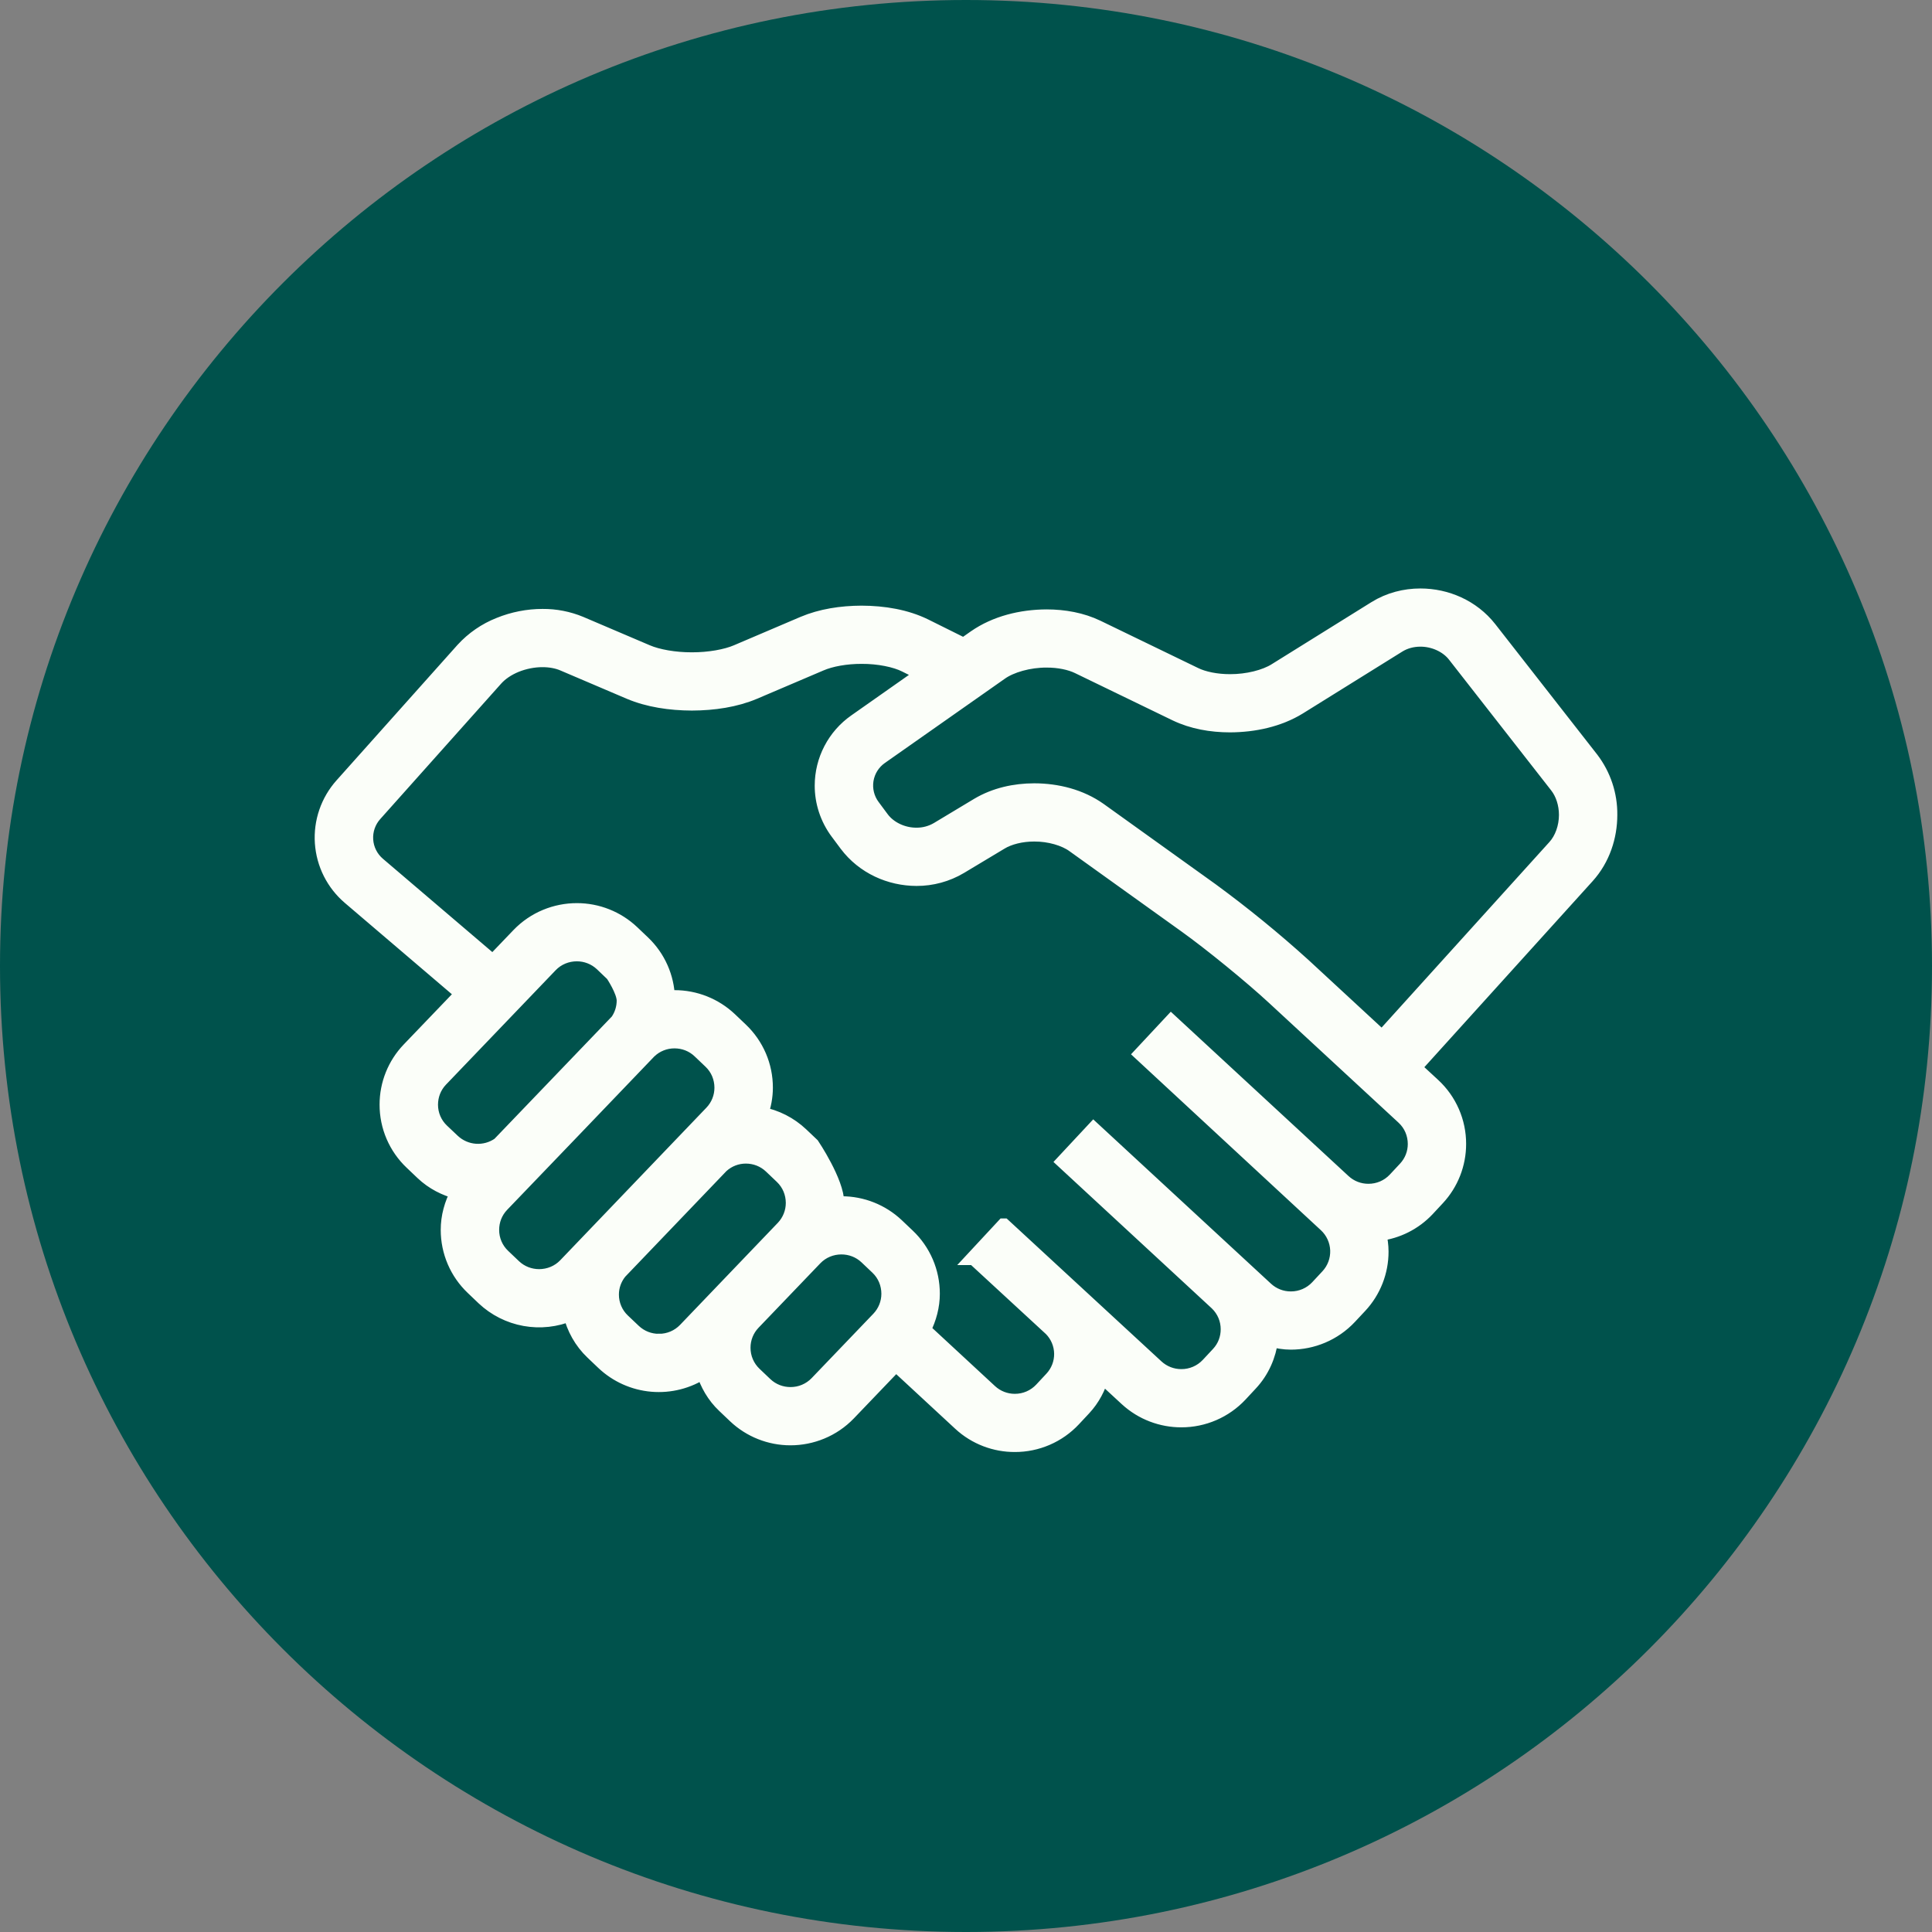
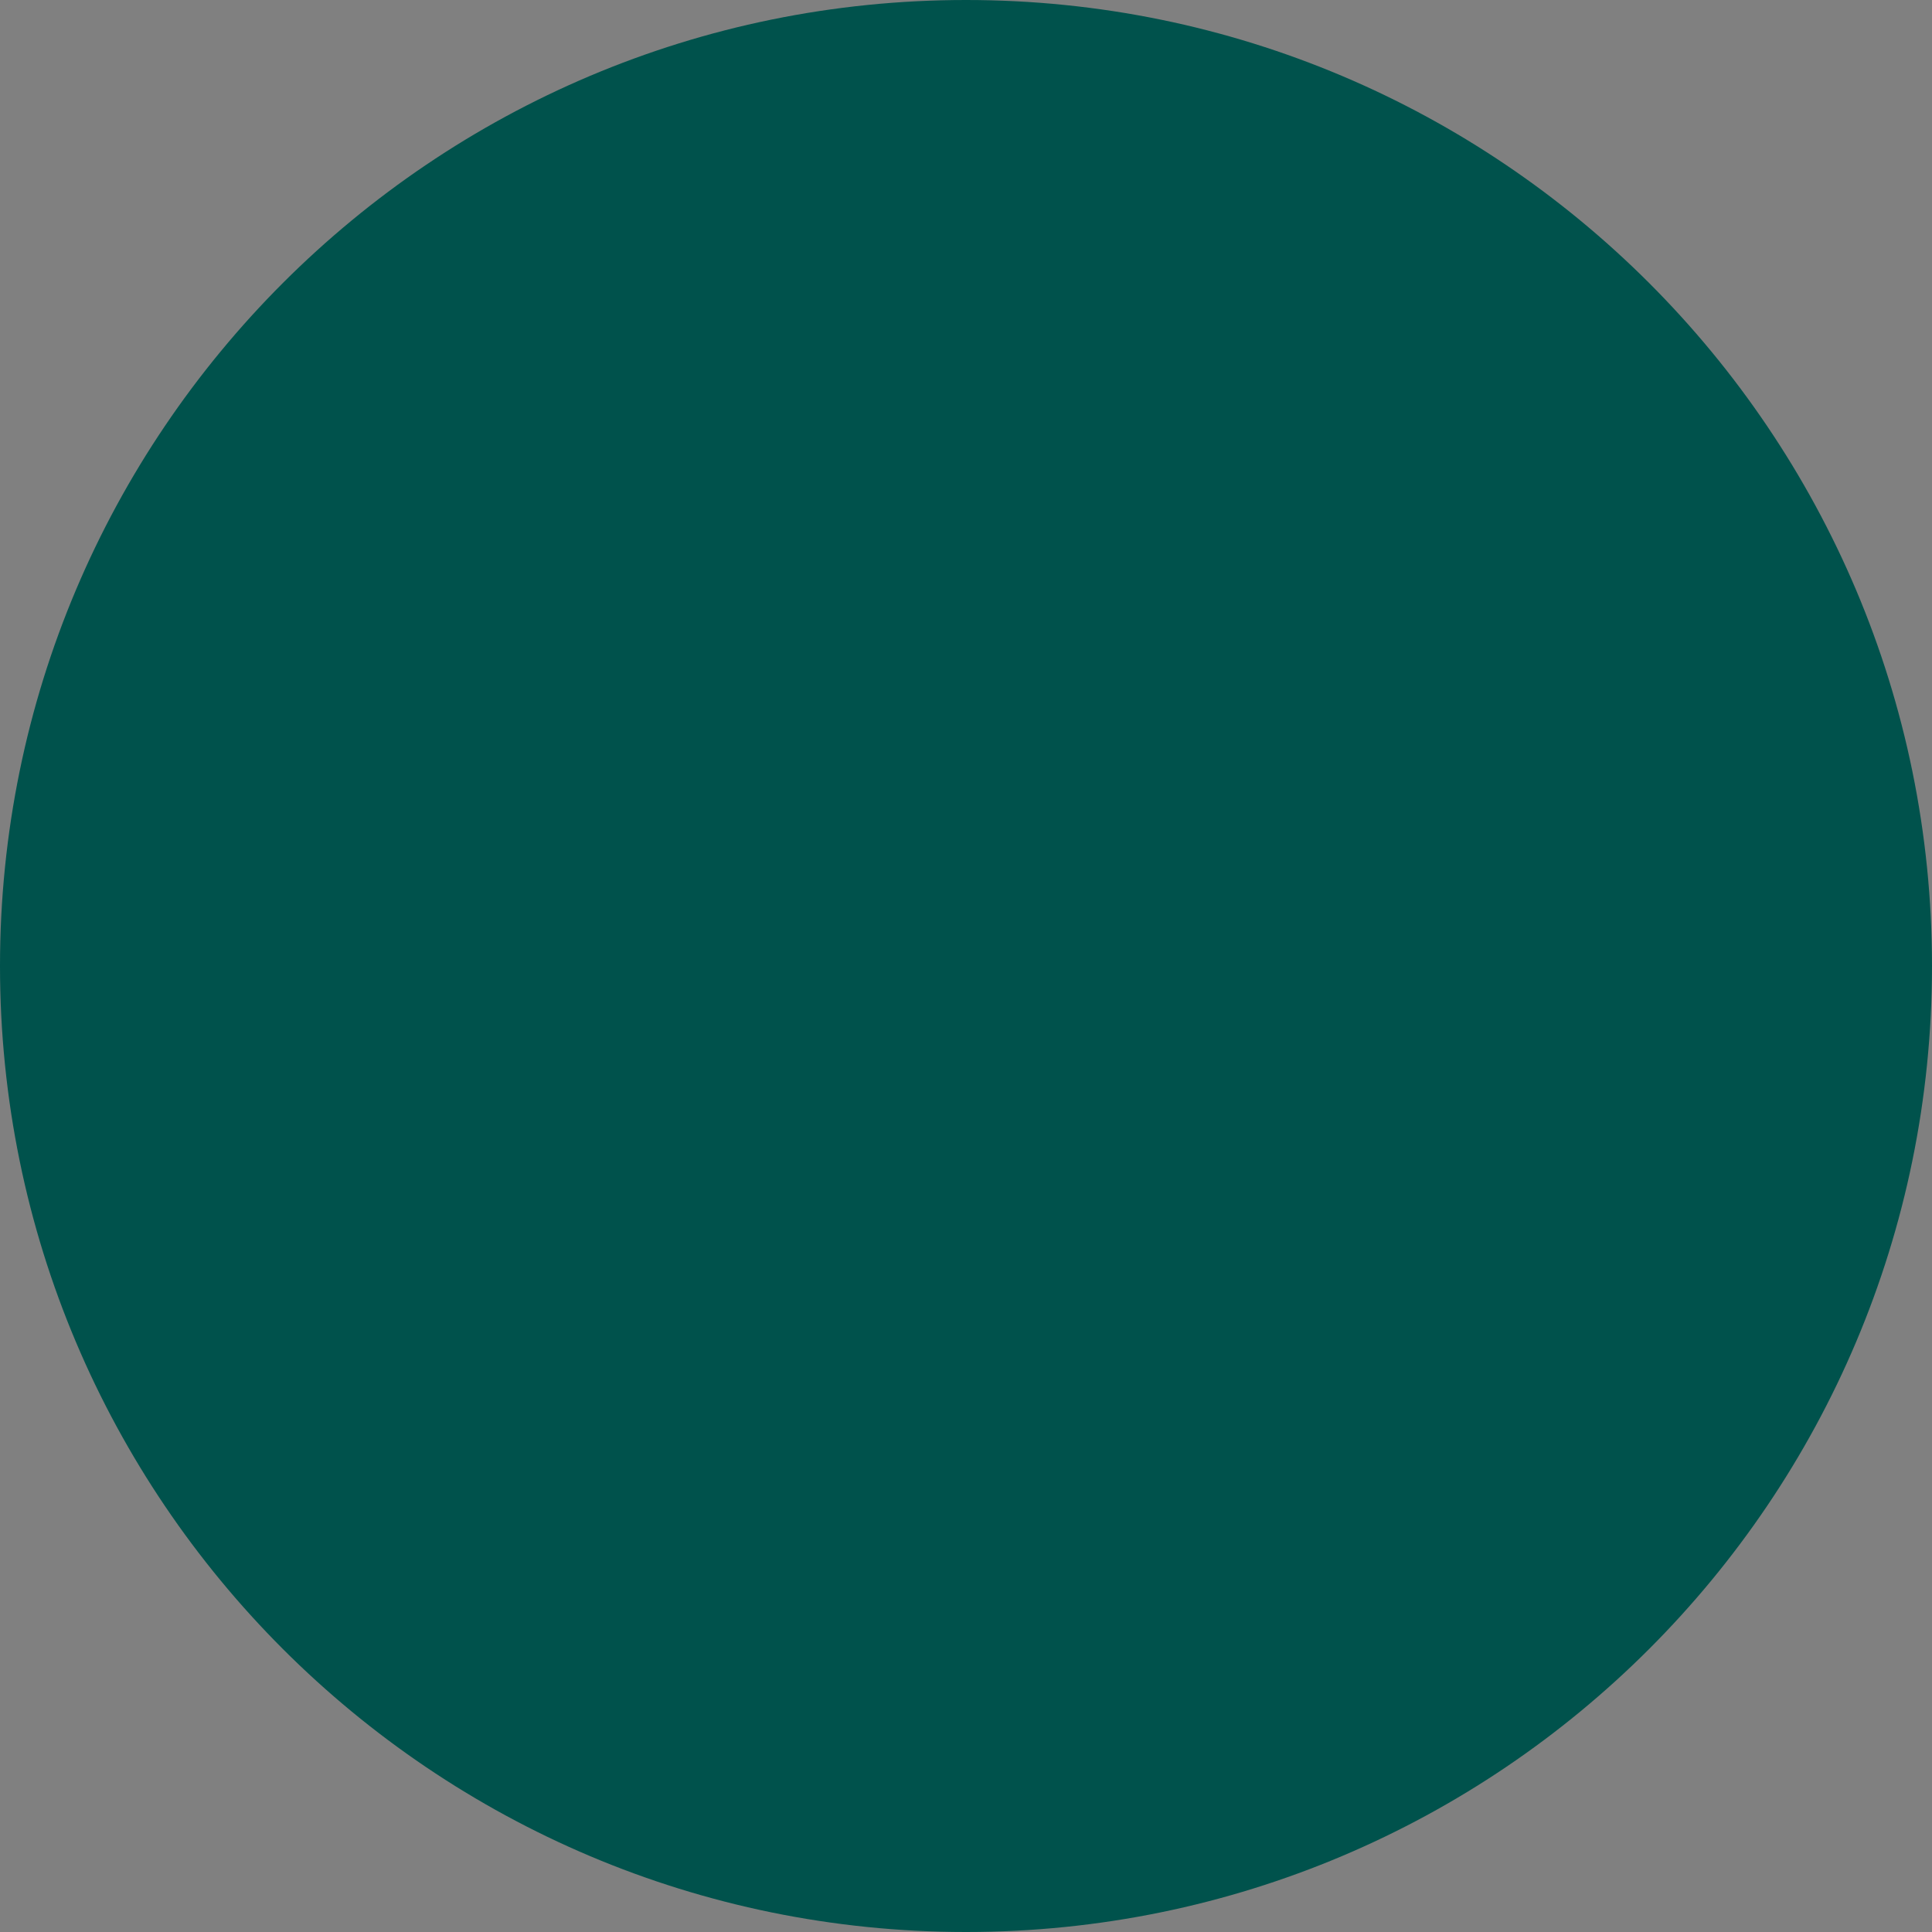
<svg xmlns="http://www.w3.org/2000/svg" width="184" height="184" viewBox="0 0 184 184" fill="none">
  <rect x="0" y="0" width="184" height="184" fill="#808080" stroke="none" />
  <path d="M92 184C142.81 184 184 142.81 184 92C184 41.19 142.81 0 92 0C41.19 0 0 41.19 0 92C0 142.81 41.19 184 92 184Z" fill="#00524C" />
-   <path d="M153.333 77.606C153.353 75.69 152.733 73.822 151.571 72.298L141.853 59.864C140.225 57.795 137.746 56.742 135.273 56.742C133.796 56.742 132.299 57.118 130.972 57.943L121.496 63.842C120.501 64.478 118.792 64.913 117.141 64.902C115.859 64.907 114.618 64.651 113.801 64.247L104.518 59.753C103.023 59.033 101.353 58.738 99.675 58.735C97.266 58.746 94.824 59.337 92.864 60.698L91.783 61.456L88.094 59.622C86.299 58.741 84.186 58.384 82.05 58.378C80.124 58.384 78.194 58.679 76.502 59.396L70.182 62.092C69.151 62.538 67.517 62.828 65.889 62.822C64.266 62.828 62.633 62.538 61.604 62.092L55.275 59.393C54.132 58.919 52.905 58.68 51.668 58.69C50.26 58.69 48.86 58.969 47.558 59.496C46.237 60.017 45.052 60.832 44.093 61.88L32.574 74.779C31.908 75.523 31.397 76.394 31.073 77.338C30.748 78.283 30.616 79.283 30.684 80.279C30.753 81.275 31.019 82.248 31.469 83.14C31.919 84.031 32.543 84.824 33.304 85.471L44.051 94.64L38.952 99.957C37.6 101.369 36.846 103.248 36.847 105.203C36.845 106.234 37.054 107.255 37.461 108.202C37.868 109.15 38.465 110.004 39.214 110.712L40.246 111.694C41.222 112.619 42.392 113.207 43.619 113.52C43.006 114.652 42.669 115.889 42.671 117.133C42.67 118.163 42.878 119.182 43.284 120.129C43.69 121.076 44.285 121.93 45.033 122.639L46.067 123.626C47.152 124.646 48.509 125.33 49.975 125.595C51.44 125.86 52.951 125.695 54.325 125.12C54.659 126.478 55.351 127.768 56.438 128.8L57.475 129.787C58.736 130.976 60.362 131.704 62.089 131.852C63.816 132 65.542 131.56 66.987 130.604C67.361 131.803 67.999 132.946 68.975 133.868L70.012 134.855C71.436 136.204 73.323 136.954 75.284 136.952C77.291 136.952 79.321 136.163 80.821 134.599L85.326 129.896L91.445 135.561C92.909 136.918 94.791 137.596 96.647 137.59C97.697 137.593 98.735 137.379 99.698 136.963C100.662 136.547 101.529 135.937 102.245 135.17L103.221 134.125C104.066 133.219 104.615 132.145 104.936 131.028L107.305 133.216C108.775 134.568 110.651 135.243 112.505 135.24C113.556 135.242 114.597 135.028 115.562 134.61C116.527 134.193 117.395 133.582 118.114 132.815L119.084 131.772C120.208 130.573 120.838 129.087 121.033 127.571C121.66 127.732 122.293 127.841 122.932 127.841C124.975 127.841 127.03 127.024 128.535 125.416L129.511 124.373C130.822 122.968 131.549 121.117 131.546 119.196C131.546 118.624 131.462 118.053 131.337 117.49C133.089 117.274 134.711 116.454 135.923 115.17L136.899 114.122C138.209 112.716 138.936 110.866 138.934 108.945C138.936 107.898 138.721 106.862 138.302 105.902C137.884 104.943 137.271 104.08 136.503 103.369L134.674 101.68L151.167 83.447C152.648 81.802 153.331 79.689 153.333 77.606ZM42.091 107.707C41.75 107.385 41.479 106.996 41.294 106.565C41.11 106.134 41.016 105.67 41.018 105.201C41.021 104.334 41.333 103.486 41.971 102.817L52.412 91.925C53.092 91.214 54.001 90.86 54.932 90.857C55.802 90.857 56.655 91.172 57.33 91.805L58.361 92.792C58.361 92.792 59.426 94.37 59.429 95.298C59.427 95.997 59.212 96.679 58.813 97.252L47.544 108.995C46.885 109.458 46.086 109.681 45.282 109.625C44.478 109.569 43.718 109.238 43.129 108.688L42.091 107.707ZM51.347 121.568C50.472 121.565 49.619 121.253 48.95 120.62L47.913 119.633C47.572 119.311 47.301 118.922 47.117 118.491C46.933 118.06 46.839 117.596 46.842 117.127C46.842 116.26 47.157 115.413 47.793 114.744C47.793 114.744 61.71 100.258 61.827 100.118C62.472 99.495 63.335 99.147 64.233 99.148C65.108 99.148 65.961 99.46 66.63 100.096L67.667 101.083C68.381 101.758 68.735 102.658 68.738 103.586C68.74 104.474 68.398 105.328 67.784 105.97L53.862 120.503C53.184 121.211 52.278 121.563 51.347 121.568ZM62.752 127.729C61.88 127.727 61.029 127.412 60.358 126.779L59.318 125.792C58.977 125.47 58.707 125.082 58.523 124.651C58.339 124.221 58.245 123.757 58.247 123.288C58.247 122.513 58.512 121.763 59.017 121.136L68.707 111.022C69.36 110.431 70.179 110.121 71.03 110.121C71.902 110.121 72.755 110.433 73.427 111.069L74.464 112.056C75.175 112.731 75.532 113.634 75.535 114.56C75.536 115.447 75.194 116.301 74.581 116.943L65.27 126.662C64.944 127.001 64.553 127.27 64.121 127.453C63.688 127.636 63.222 127.729 62.752 127.727V127.729ZM77.801 131.733C77.476 132.071 77.086 132.34 76.653 132.523C76.221 132.707 75.756 132.8 75.287 132.798C74.411 132.798 73.558 132.483 72.889 131.85L71.852 130.863C71.512 130.54 71.242 130.151 71.058 129.72C70.874 129.289 70.78 128.825 70.781 128.357C70.779 127.469 71.12 126.614 71.735 125.973L77.615 119.84C78.295 119.129 79.204 118.775 80.132 118.772C81.005 118.772 81.861 119.087 82.53 119.72L83.57 120.707C84.28 121.381 84.634 122.285 84.637 123.21C84.639 124.098 84.298 124.952 83.684 125.594L77.801 131.733ZM133.846 111.298L132.87 112.343C132.544 112.691 132.149 112.968 131.711 113.157C131.272 113.345 130.799 113.441 130.322 113.439C129.447 113.442 128.603 113.113 127.961 112.519L111.54 97.336L108.702 100.375L126.277 116.656C126.611 116.965 126.88 117.337 127.069 117.751C127.259 118.164 127.365 118.611 127.382 119.065C127.398 119.52 127.325 119.973 127.166 120.399C127.007 120.825 126.766 121.216 126.455 121.549L125.485 122.591C125.159 122.94 124.764 123.217 124.326 123.406C123.887 123.595 123.415 123.692 122.937 123.69C122.063 123.693 121.221 123.365 120.579 122.773L104.152 107.587L101.317 110.626L115.892 124.105C116.595 124.78 116.954 125.675 116.954 126.595C116.954 127.448 116.653 128.284 116.034 128.945L115.059 129.99C114.732 130.339 114.337 130.616 113.899 130.805C113.461 130.994 112.988 131.091 112.51 131.089C111.635 131.092 110.79 130.765 110.146 130.172L95.599 116.742H95.594L92.764 119.787H92.767L92.822 119.843L100.107 126.561C100.727 127.191 101.079 128.035 101.091 128.919C101.102 129.802 100.772 130.655 100.168 131.301L99.193 132.346C98.867 132.693 98.474 132.97 98.037 133.158C97.6 133.347 97.129 133.443 96.653 133.442C95.778 133.445 94.934 133.116 94.292 132.522L87.949 126.648C88.501 125.566 88.811 124.39 88.811 123.21C88.812 122.18 88.603 121.16 88.197 120.213C87.79 119.267 87.195 118.413 86.447 117.704L85.407 116.717C83.983 115.371 82.097 114.622 80.138 114.626C79.99 114.626 79.842 114.657 79.7 114.665C79.7 114.632 79.708 114.596 79.708 114.56C79.708 112.561 77.344 109.051 77.344 109.051L76.307 108.067C75.24 107.056 73.904 106.375 72.46 106.107C72.75 105.29 72.911 104.44 72.911 103.586C72.912 102.556 72.704 101.537 72.298 100.59C71.892 99.644 71.297 98.79 70.55 98.08L69.513 97.094C68.088 95.745 66.2 94.994 64.238 94.997C64.018 94.997 63.801 95.042 63.583 95.061C63.529 93.065 62.688 91.171 61.244 89.792L60.21 88.808C58.786 87.458 56.899 86.707 54.938 86.709C52.925 86.709 50.901 87.498 49.401 89.062L46.937 91.632L36.019 82.32C35.679 82.031 35.399 81.677 35.198 81.278C34.996 80.879 34.877 80.444 34.847 79.998C34.817 79.552 34.876 79.105 35.022 78.683C35.168 78.26 35.397 77.871 35.696 77.539L47.215 64.637C47.673 64.124 48.347 63.661 49.139 63.338C49.931 63.017 50.831 62.839 51.671 62.842C52.404 62.842 53.092 62.973 53.639 63.21L59.965 65.908C61.746 66.661 63.815 66.968 65.894 66.976C67.977 66.968 70.046 66.661 71.827 65.908L78.15 63.212C79.126 62.786 80.595 62.524 82.056 62.529C83.673 62.518 85.292 62.853 86.232 63.332L87.921 64.174L81.473 68.707C80.49 69.395 79.688 70.31 79.134 71.374C78.58 72.437 78.29 73.619 78.289 74.818C78.286 76.366 78.777 77.941 79.775 79.279L79.772 79.273L80.623 80.416C82.24 82.566 84.763 83.673 87.283 83.678C88.749 83.684 90.188 83.292 91.448 82.543L95.301 80.23C96.087 79.747 97.275 79.443 98.504 79.449C99.945 79.441 101.401 79.867 102.273 80.508L112.94 88.156C115.315 89.856 119.182 93.012 121.323 94.997L133.668 106.411C134.401 107.088 134.769 108.005 134.772 108.948C134.772 109.798 134.465 110.634 133.846 111.298ZM148.073 80.667L131.624 98.853L124.158 91.95C121.356 89.412 118.425 87.021 115.376 84.785L104.713 77.138C102.903 75.855 100.69 75.303 98.501 75.298C96.639 75.301 94.766 75.708 93.143 76.672L89.293 78.986C88.683 79.344 87.987 79.53 87.28 79.524C85.987 79.53 84.693 78.925 83.971 77.944L83.121 76.8C82.854 76.445 82.661 76.037 82.555 75.605C82.448 75.174 82.429 74.725 82.499 74.287C82.57 73.848 82.727 73.427 82.963 73.051C83.2 72.674 83.509 72.349 83.873 72.094L95.276 64.085C96.26 63.371 98.013 62.87 99.681 62.883C100.835 62.878 101.939 63.109 102.697 63.483L111.981 67.98C113.561 68.738 115.346 69.05 117.144 69.053C119.452 69.042 121.786 68.54 123.707 67.361L133.185 61.464C133.79 61.085 134.518 60.89 135.276 60.89C136.553 60.887 137.836 61.467 138.563 62.412L148.282 74.849C148.842 75.563 149.168 76.566 149.168 77.609C149.168 78.774 148.758 79.92 148.073 80.667Z" fill="#FBFEF9" stroke="#FBFEF9" stroke-width="1.394" />
</svg>